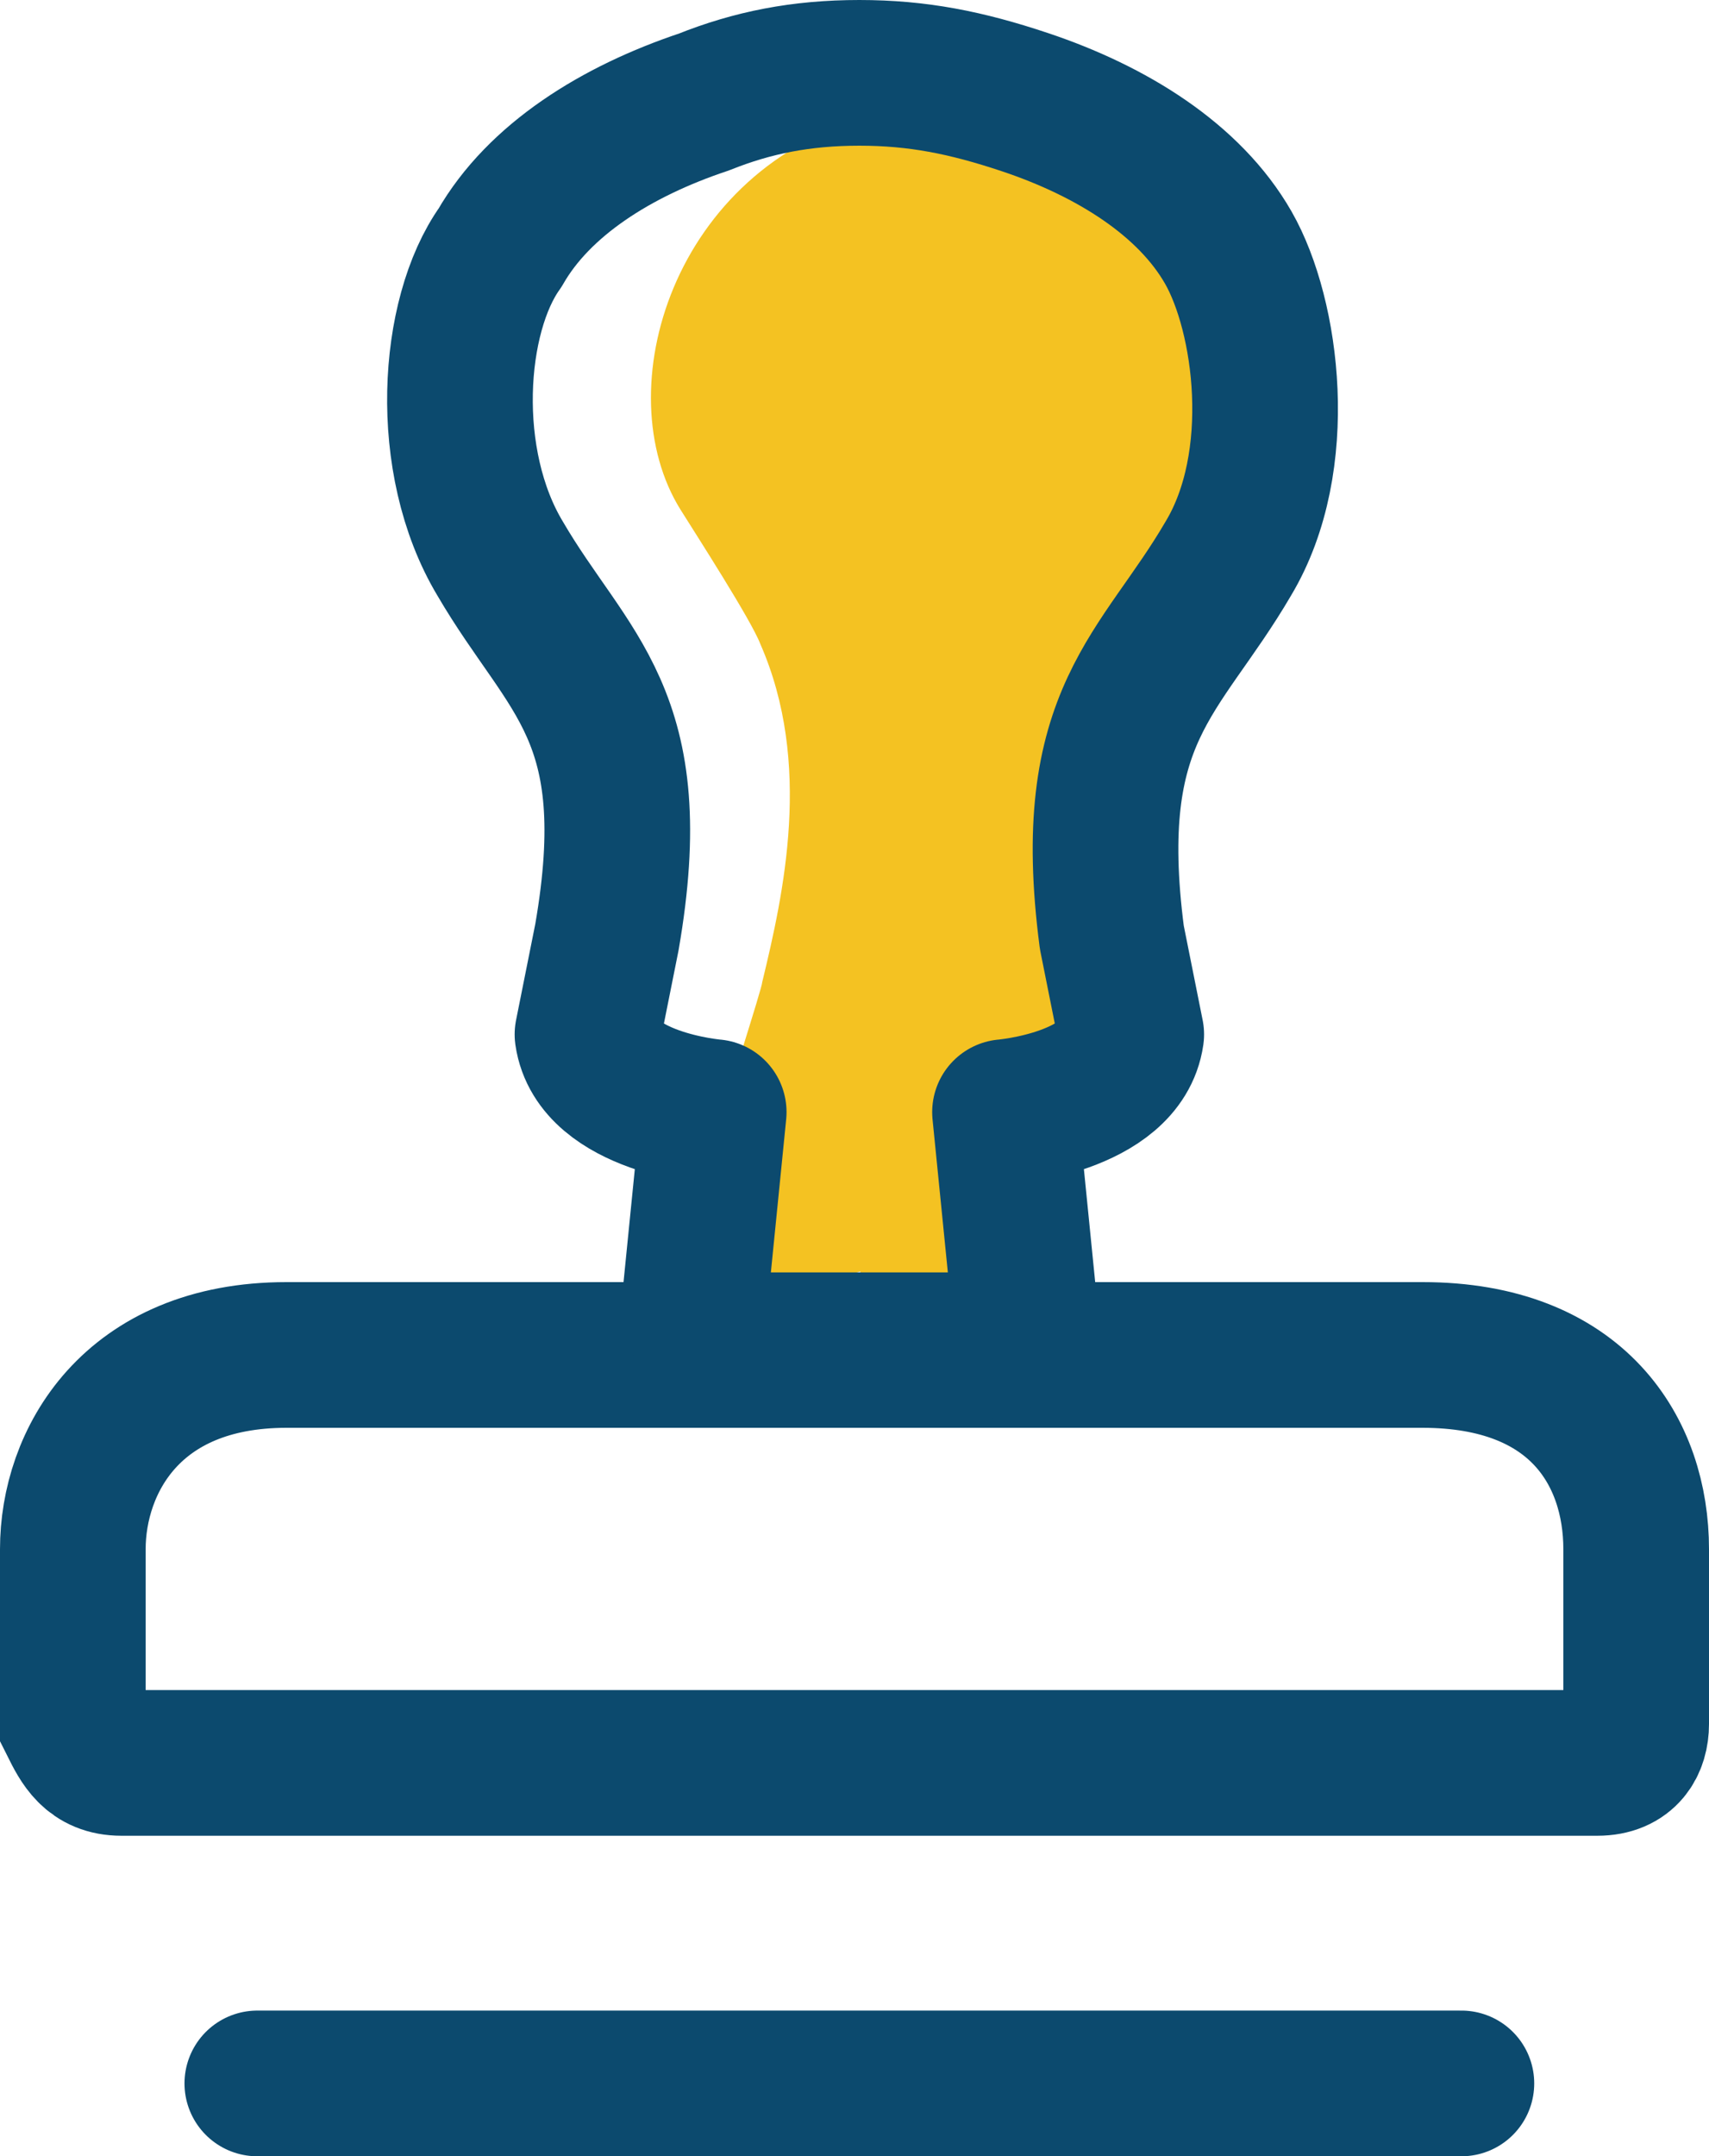
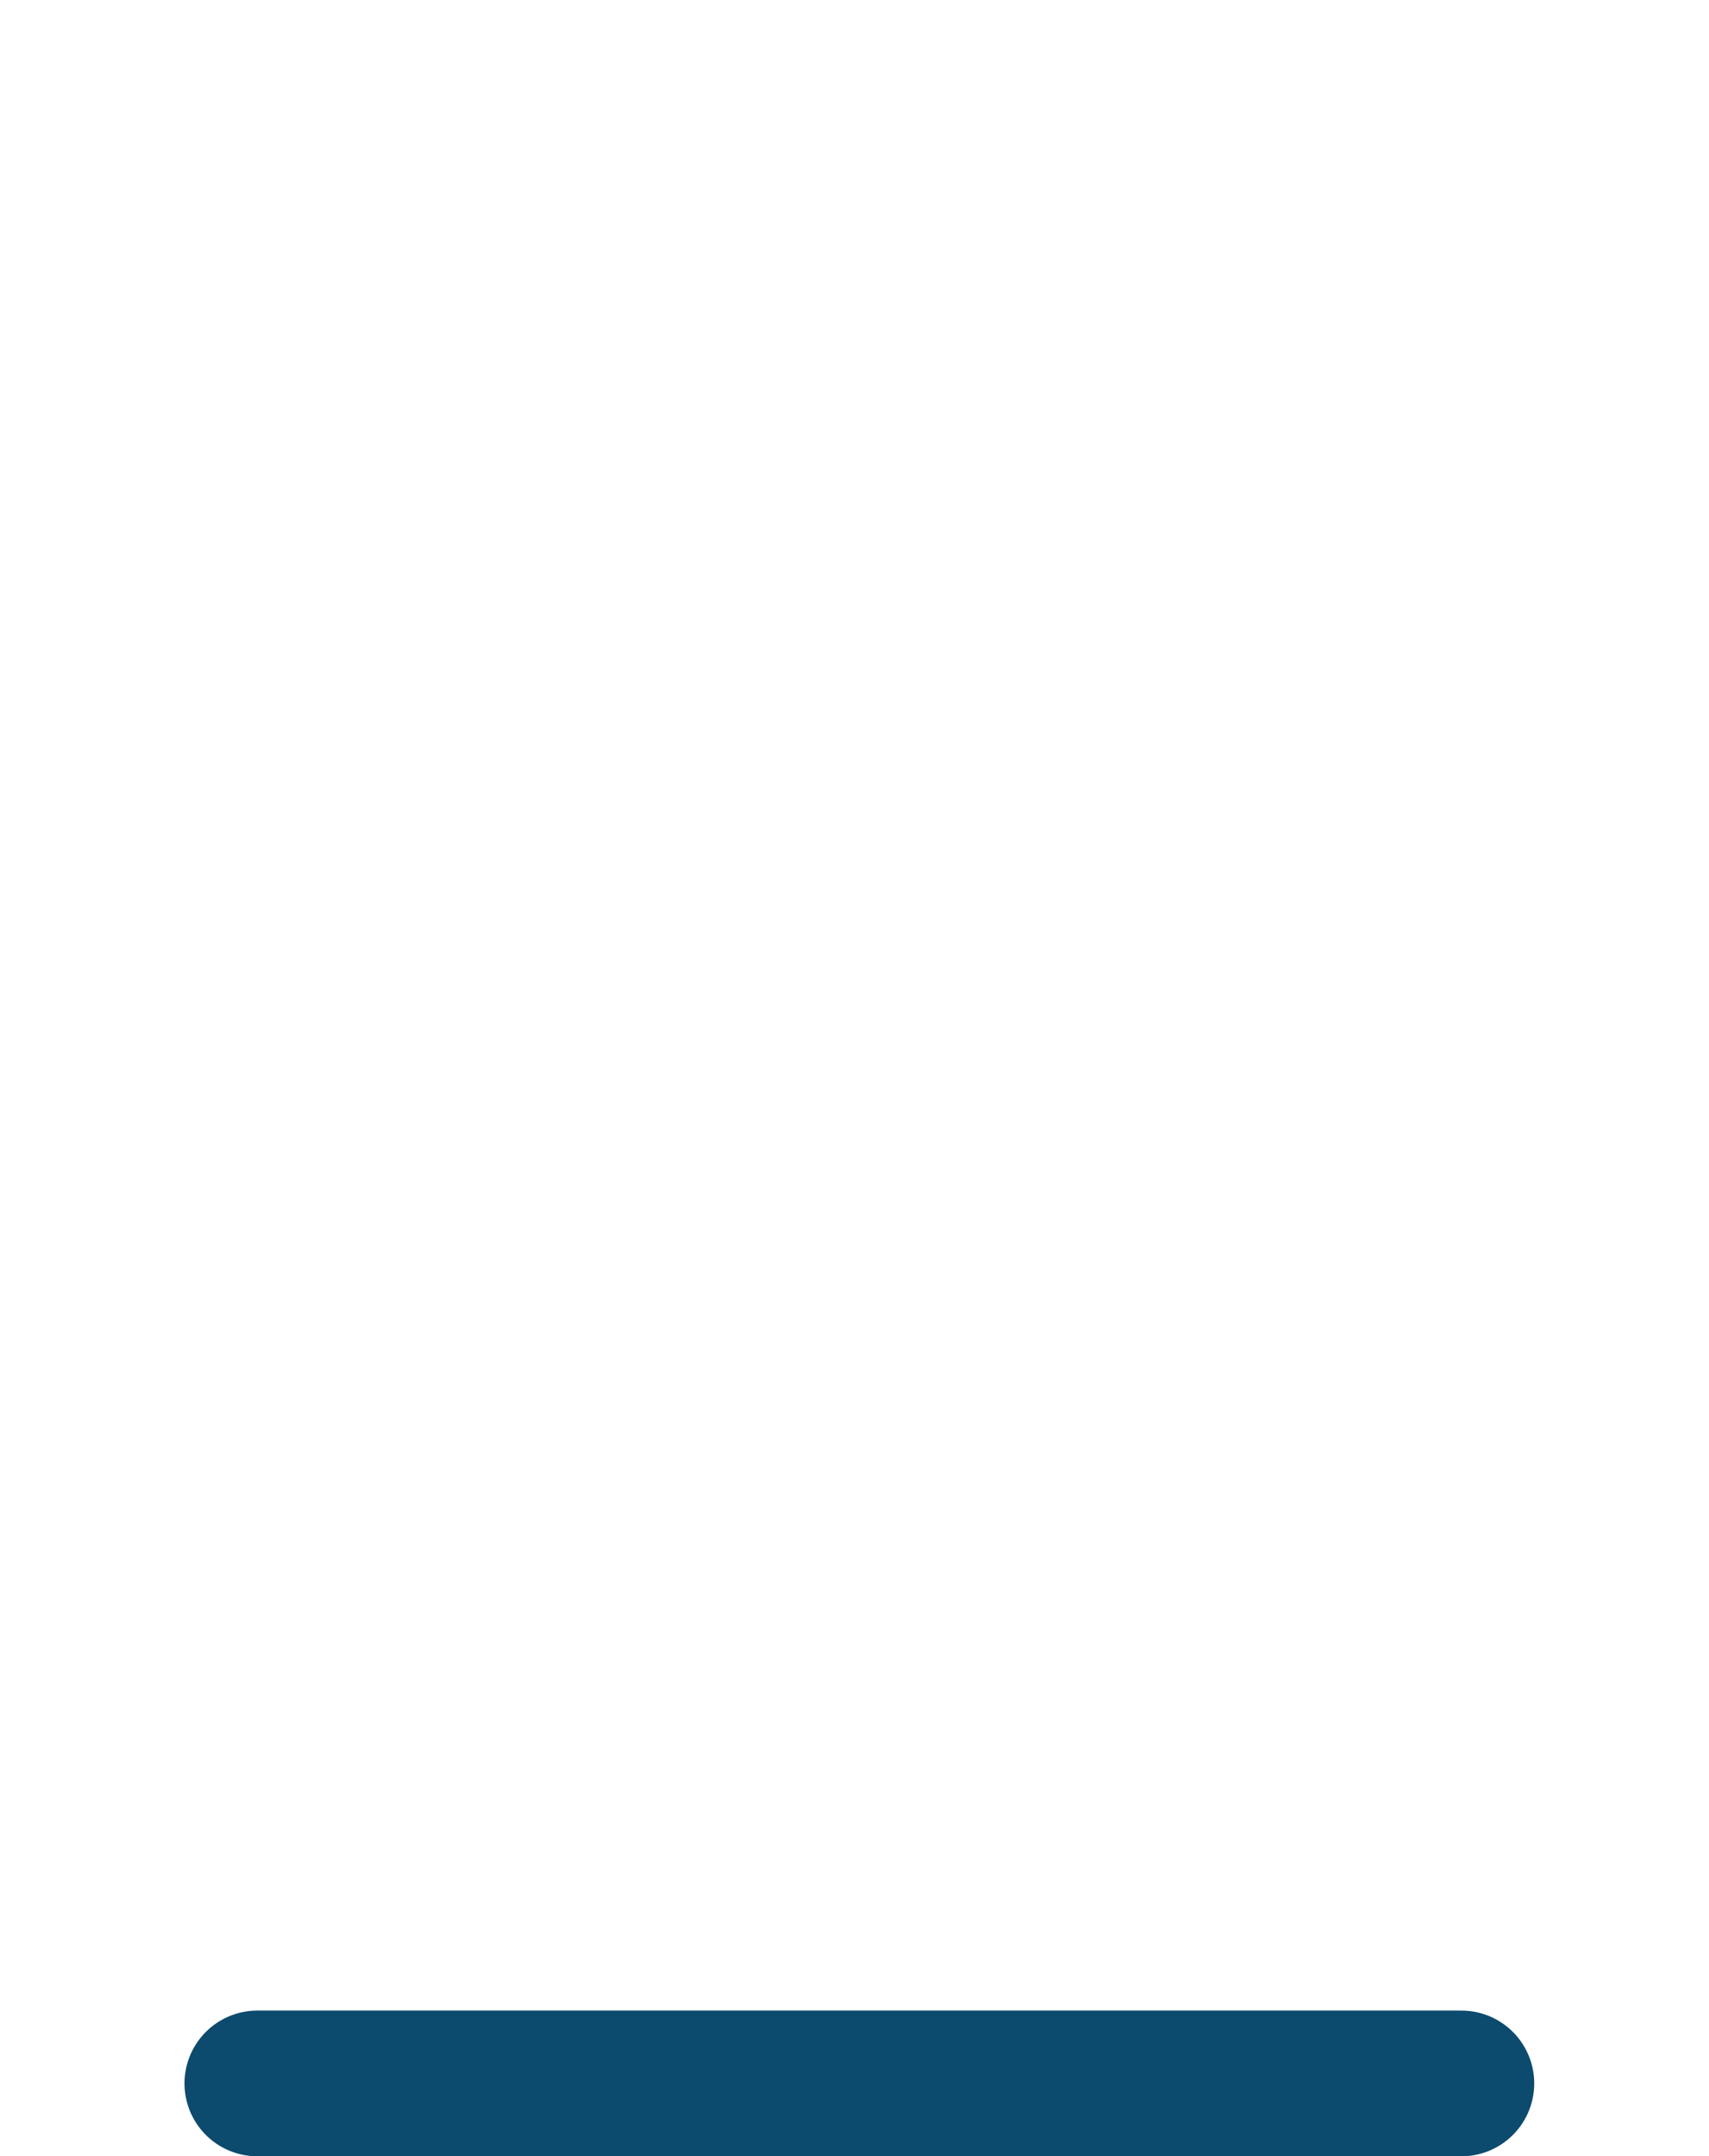
<svg xmlns="http://www.w3.org/2000/svg" id="Calque_2" data-name="Calque 2" viewBox="0 0 17.6 22.2">
  <defs>
    <style>
      .cls-1 {
        fill: #f4c222;
        stroke-width: 0px;
      }

      .cls-2 {
        stroke-linejoin: round;
      }

      .cls-2, .cls-3, .cls-4 {
        fill: none;
        stroke: #0c4a6e;
        stroke-width: 1.5px;
      }

      .cls-2, .cls-4 {
        stroke-linecap: round;
      }

      .cls-3, .cls-4 {
        stroke-miterlimit: 10;
      }
    </style>
  </defs>
  <g id="Line">
-     <path class="cls-1" d="m10.9,13.22v-.52h-.5l.17-1.53c.02-.19.09.43-.02.26-.13-.15.54-.3.35-.32-.19-.02.82-.52.71-.54l-.73-.97c.3-2.12,1.99-2.48,1.36-3.35-.13-.17.91-1.38.78-1.6-.45-.73-1.08-1.66-.78-2.16.35-.54-3.13-.93-2.38-1.17.39-.13.78-.17,1.17-.22-.56-.5-1.23-.89-2.18-.99-.82.37.91.86.13,1.08-2.05.54-2.74,2.83-1.97,4.06.15.24.73,1.14.82,1.38.54,1.23.24,2.57.02,3.48h0c0,.06-.41,1.32-.41,1.38.04.69-.43,1.75.17,1.97l1.25-.37c0,.41.24.76.58.95.3-.43.86-.65,1.45-.82Z" />
-     <path class="cls-3" d="m16.45,18.15c.3,0,.4-.2.4-.4v-1.8c0-1-.6-2-2.2-2H2.95c-1.6,0-2.2,1.1-2.2,2v1.8c.1.2.2.4.5.4h15.2Z" />
    <polyline class="cls-4" points="15.05 21.45 8.85 21.45 8.85 21.45 2.65 21.45" />
-     <path class="cls-2" d="m8.85.75c.6,0,1.1.1,1.7.3.9.3,1.7.8,2.1,1.5.4.7.6,2.2,0,3.2-.7,1.2-1.5,1.6-1.2,3.9l.2,1c-.1.7-1.3.8-1.3.8l.2,2c0,.2-.2.4-.4.4h-2.6c-.2,0-.4-.2-.4-.4l.2-2s-1.2-.1-1.3-.8l.2-1c.4-2.3-.4-2.7-1.1-3.9-.6-1-.5-2.5,0-3.2.4-.7,1.2-1.2,2.1-1.5.5-.2,1-.3,1.6-.3Z" />
  </g>
</svg>